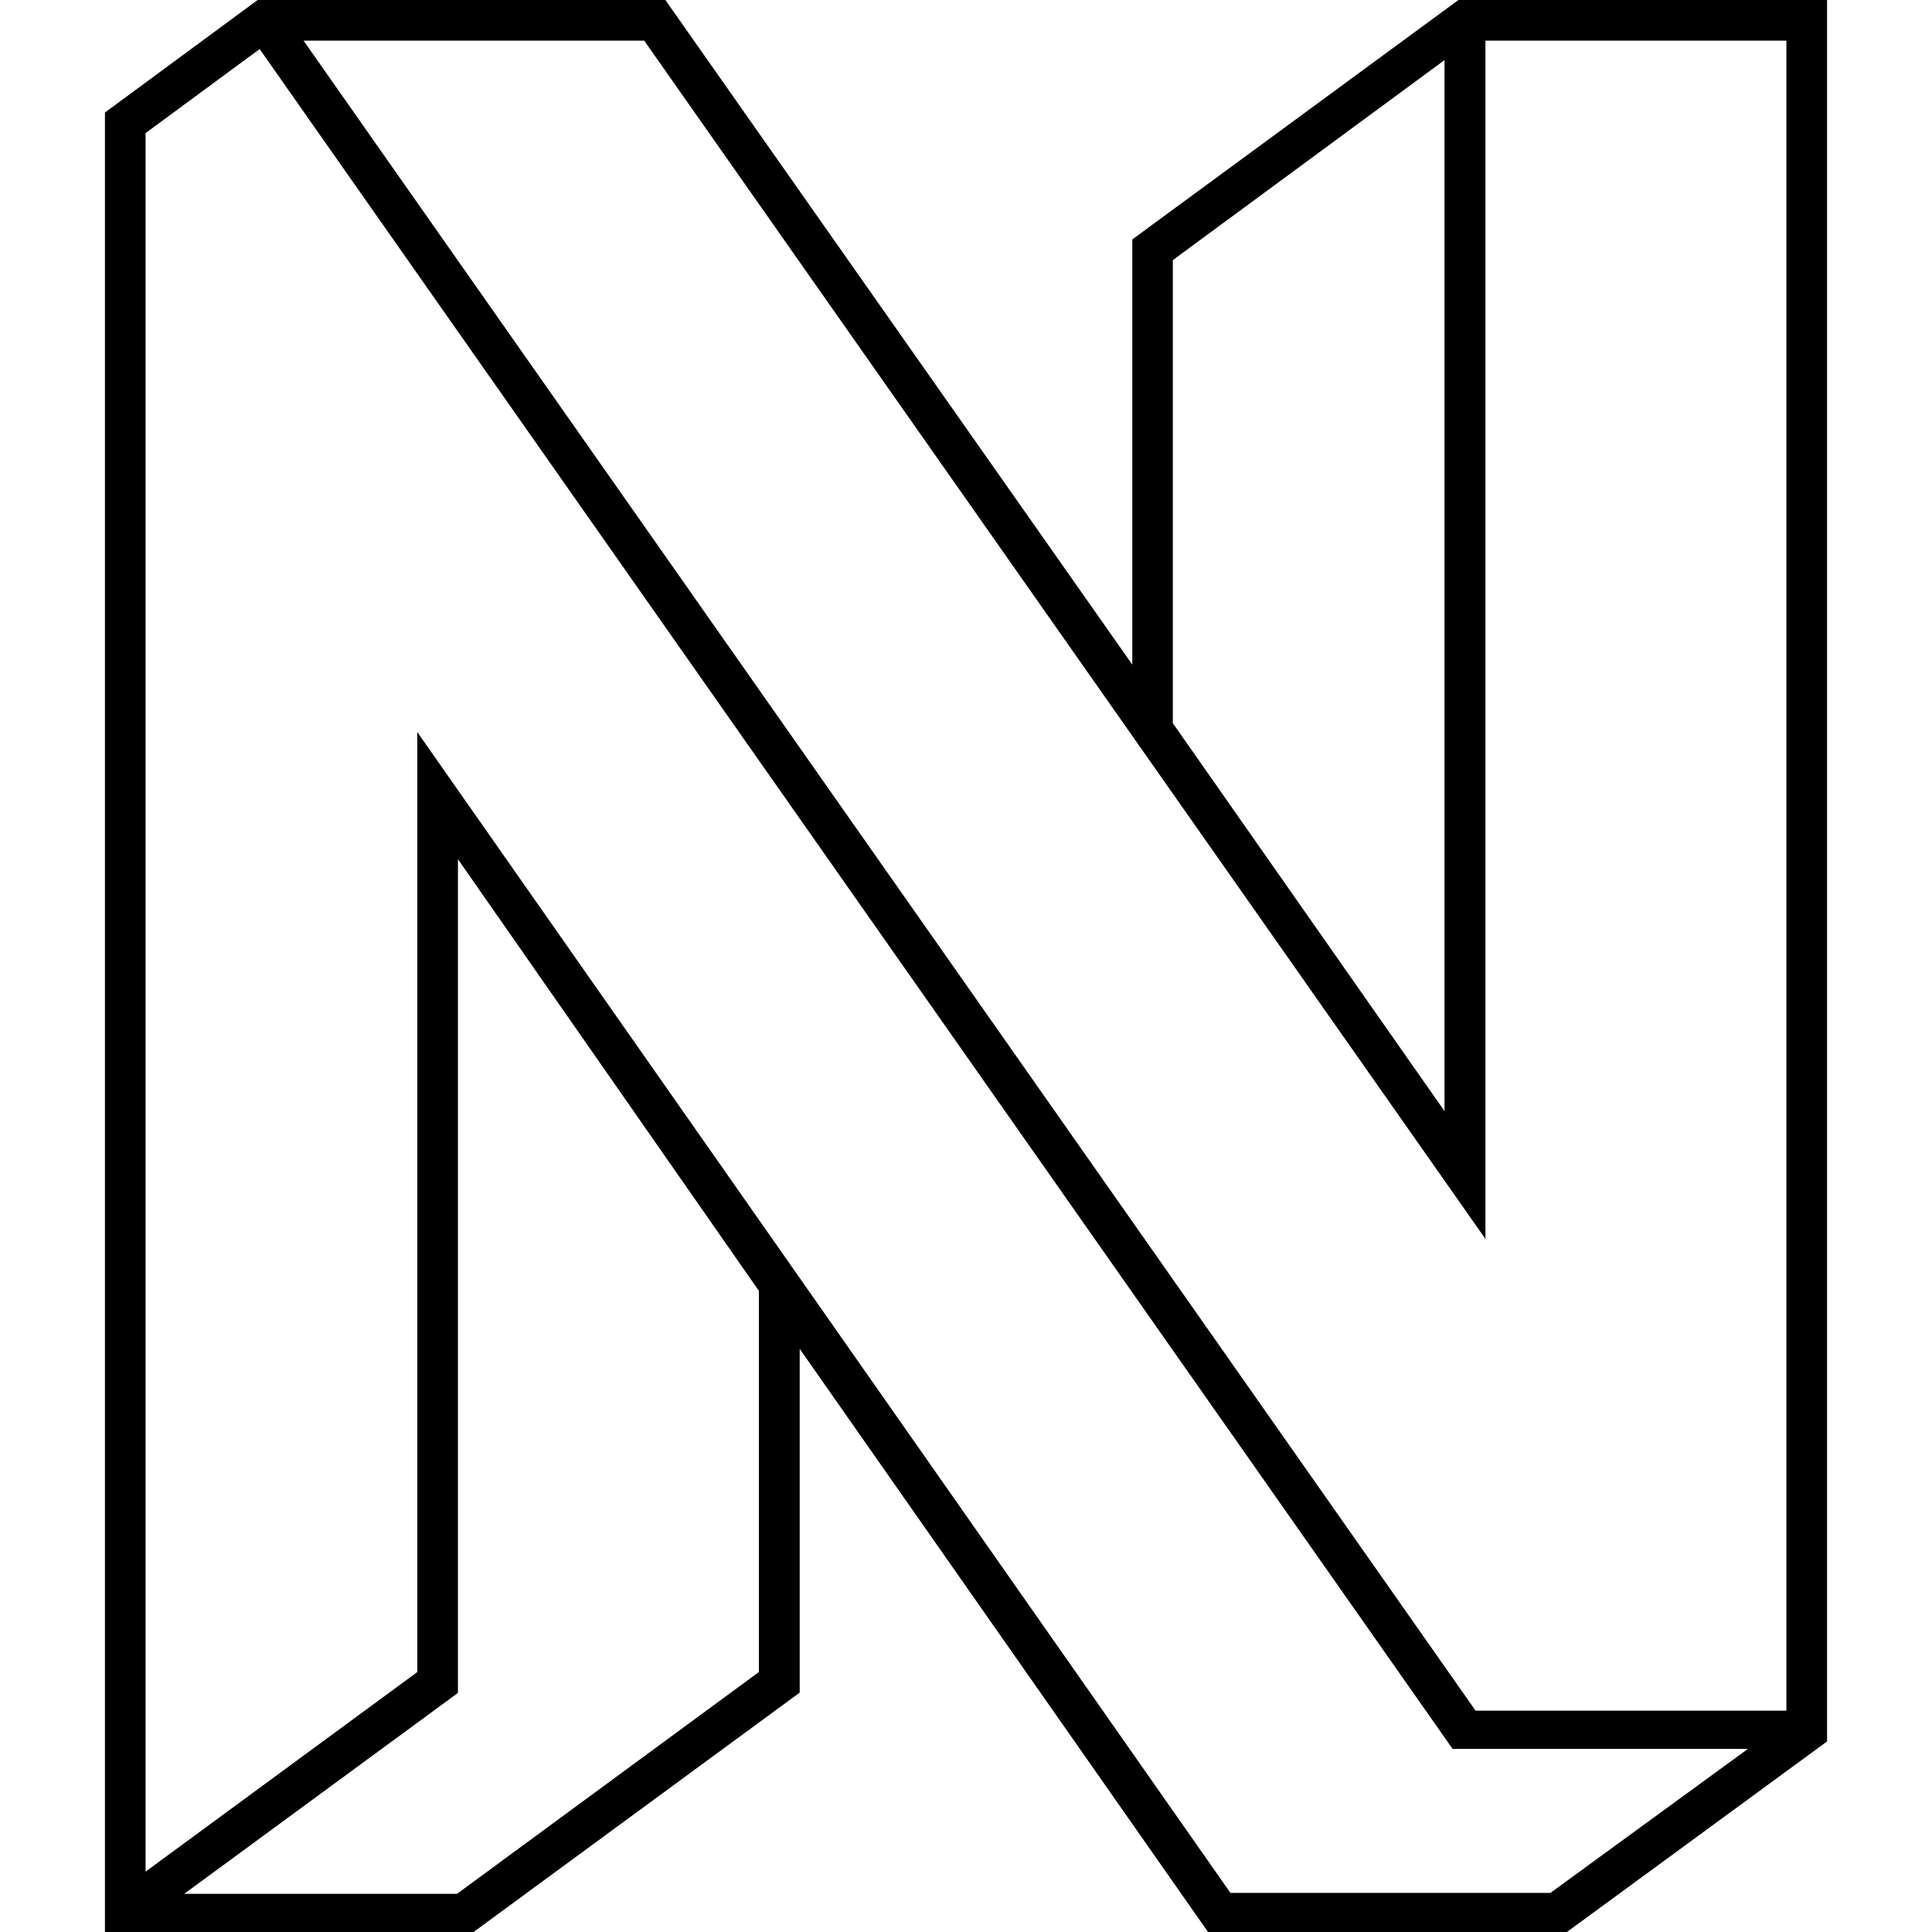
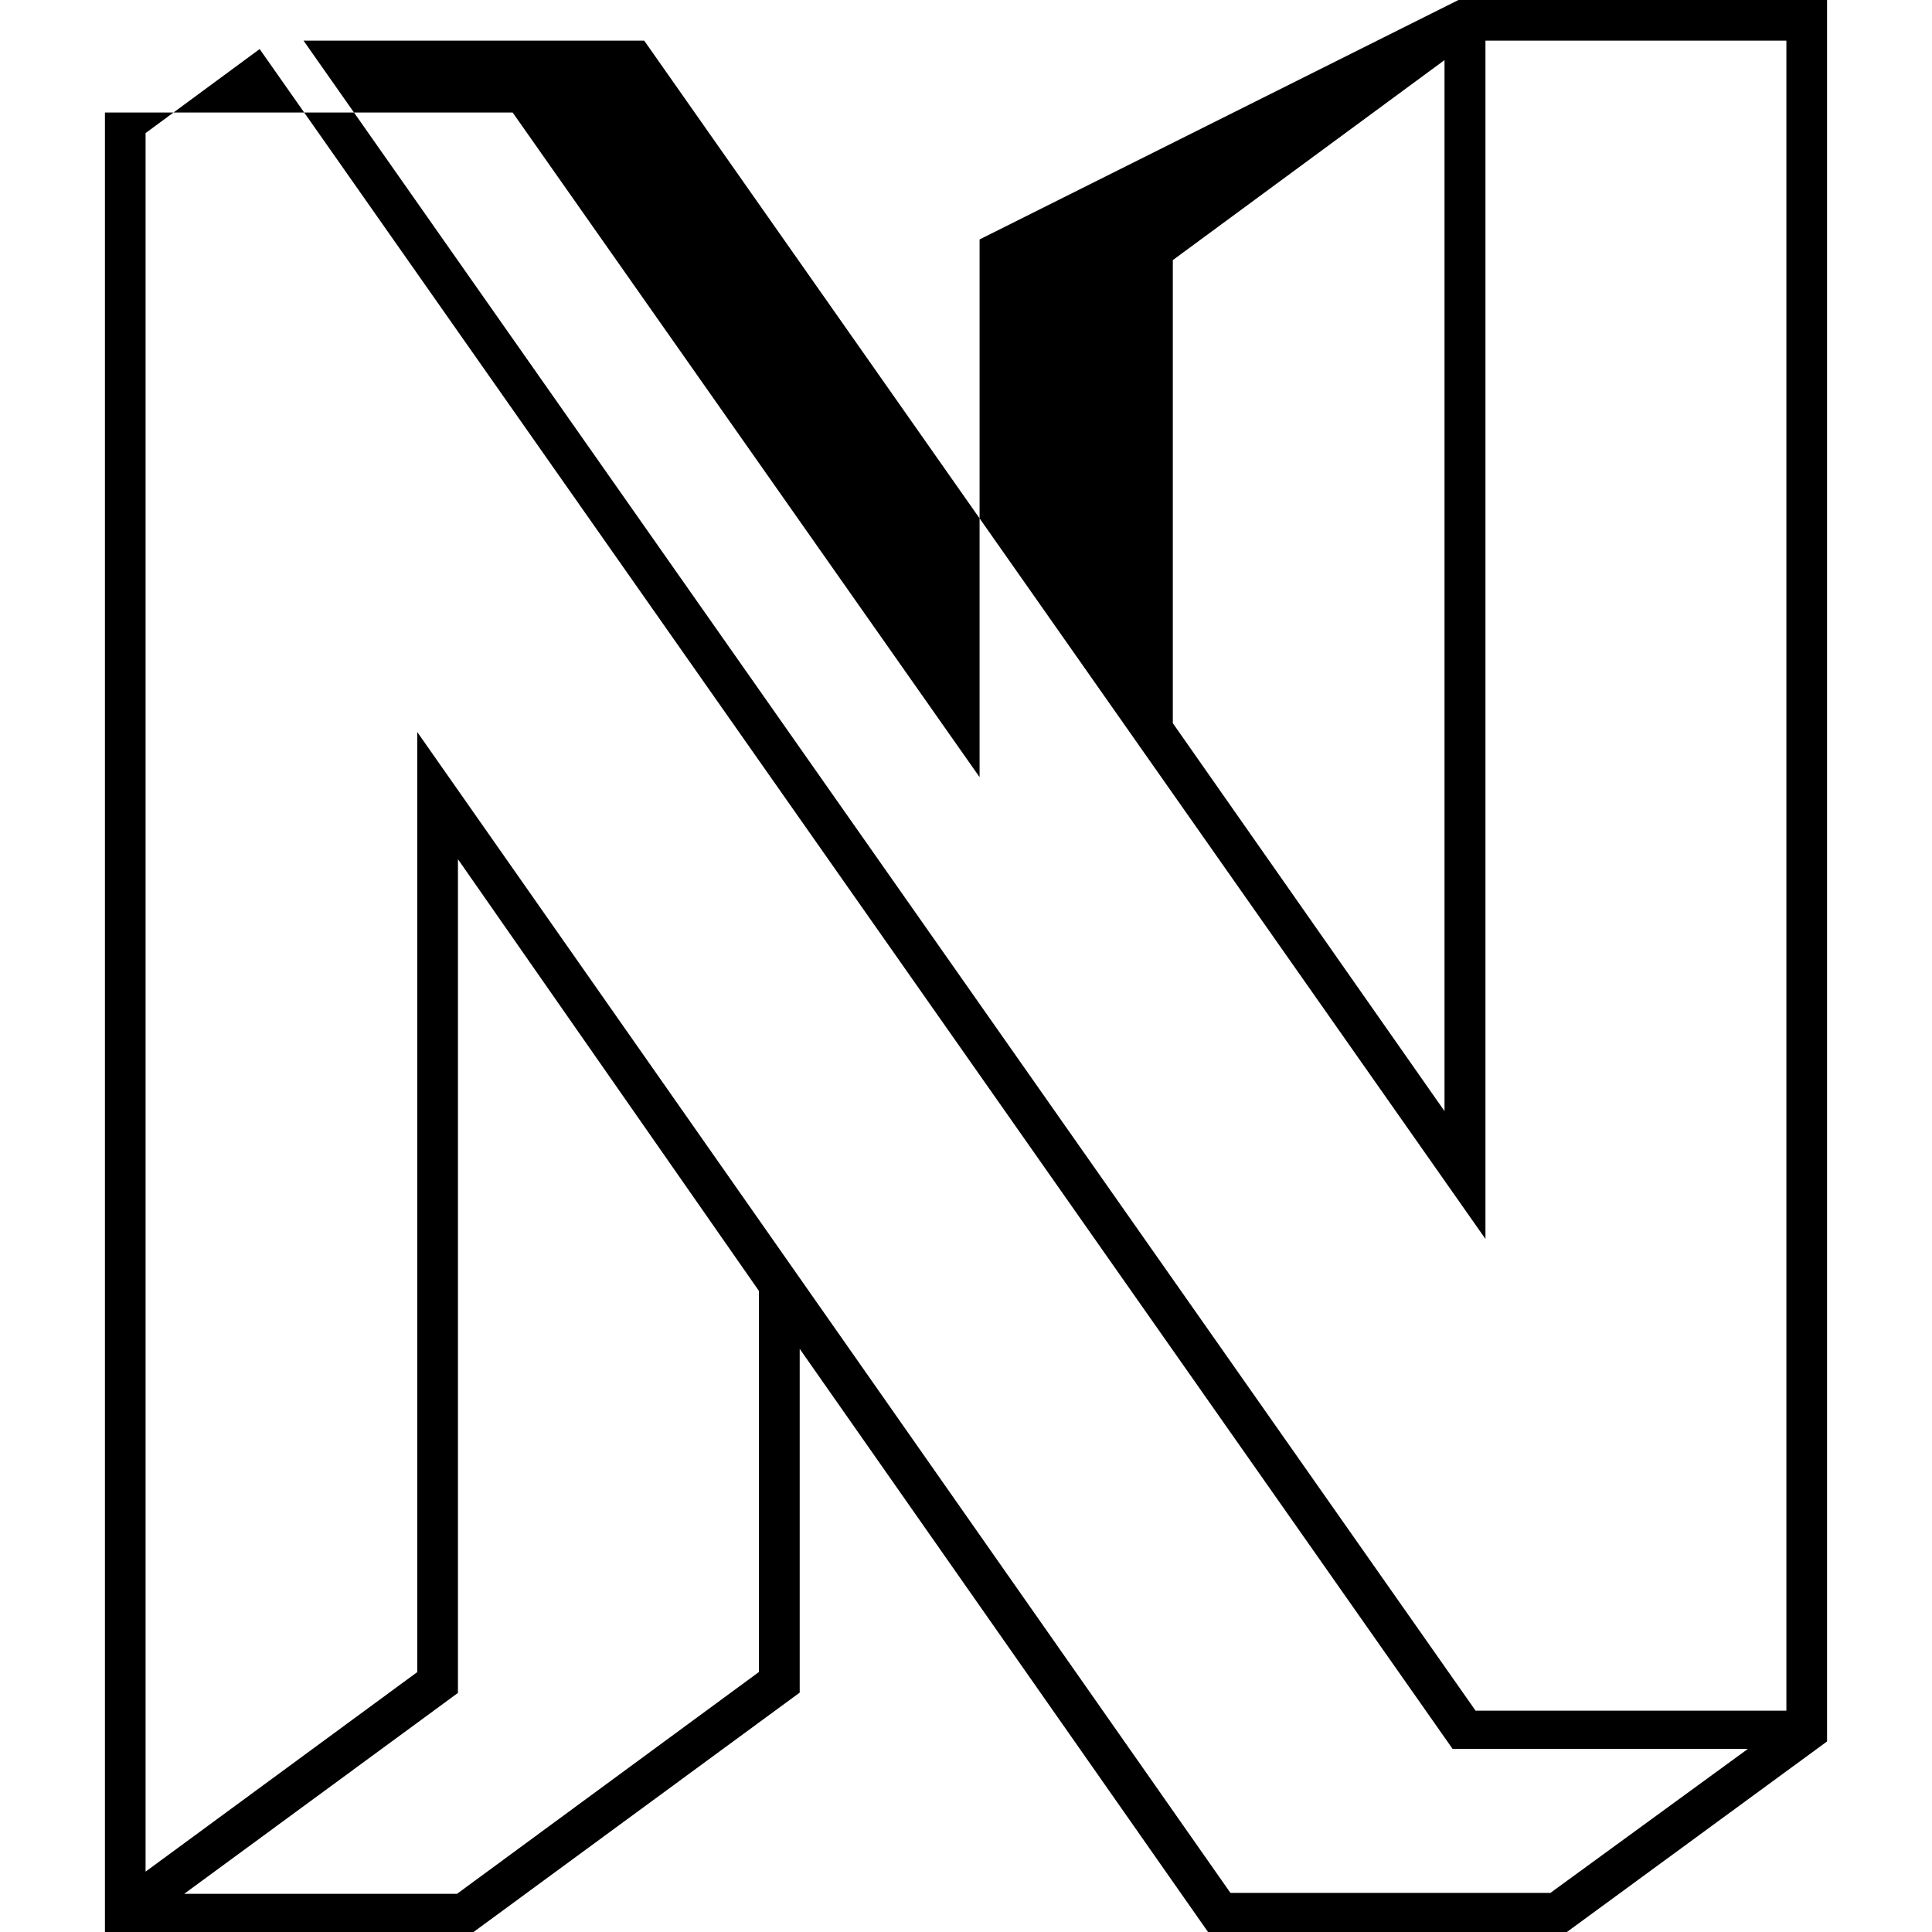
<svg xmlns="http://www.w3.org/2000/svg" version="1.1" id="Layer_1" x="0px" y="0px" viewBox="0 0 512 512" style="enable-background:new 0 0 512 512;" xml:space="preserve">
  <g>
-     <path d="M415.25,512h-95.11L211.93,357.46v91.1L125.5,512H27.81V29.82L68.28,0h108.05l123.74,176.13V63.45L386.5,0h97.69v461.5   L415.25,512z M38.58,35.27V496l72-52.88V194l215.5,307.64h84.79l52.35-38.17h-78.27L68.81,13L38.58,35.27z M121.12,501.88l80-58.78   v-101l-79.76-114.4v220.94l-72.55,53.25h72.34L121.12,501.88z M80.44,10.77l310.6,442.57h82.37V10.77h-79.75v317.56L170.72,10.77   H80.44z M310.81,191.65l72,102.81V15.93l-72,53V191.65z" />
+     <path d="M415.25,512h-95.11L211.93,357.46v91.1L125.5,512H27.81V29.82h108.05l123.74,176.13V63.45L386.5,0h97.69v461.5   L415.25,512z M38.58,35.27V496l72-52.88V194l215.5,307.64h84.79l52.35-38.17h-78.27L68.81,13L38.58,35.27z M121.12,501.88l80-58.78   v-101l-79.76-114.4v220.94l-72.55,53.25h72.34L121.12,501.88z M80.44,10.77l310.6,442.57h82.37V10.77h-79.75v317.56L170.72,10.77   H80.44z M310.81,191.65l72,102.81V15.93l-72,53V191.65z" />
  </g>
</svg>